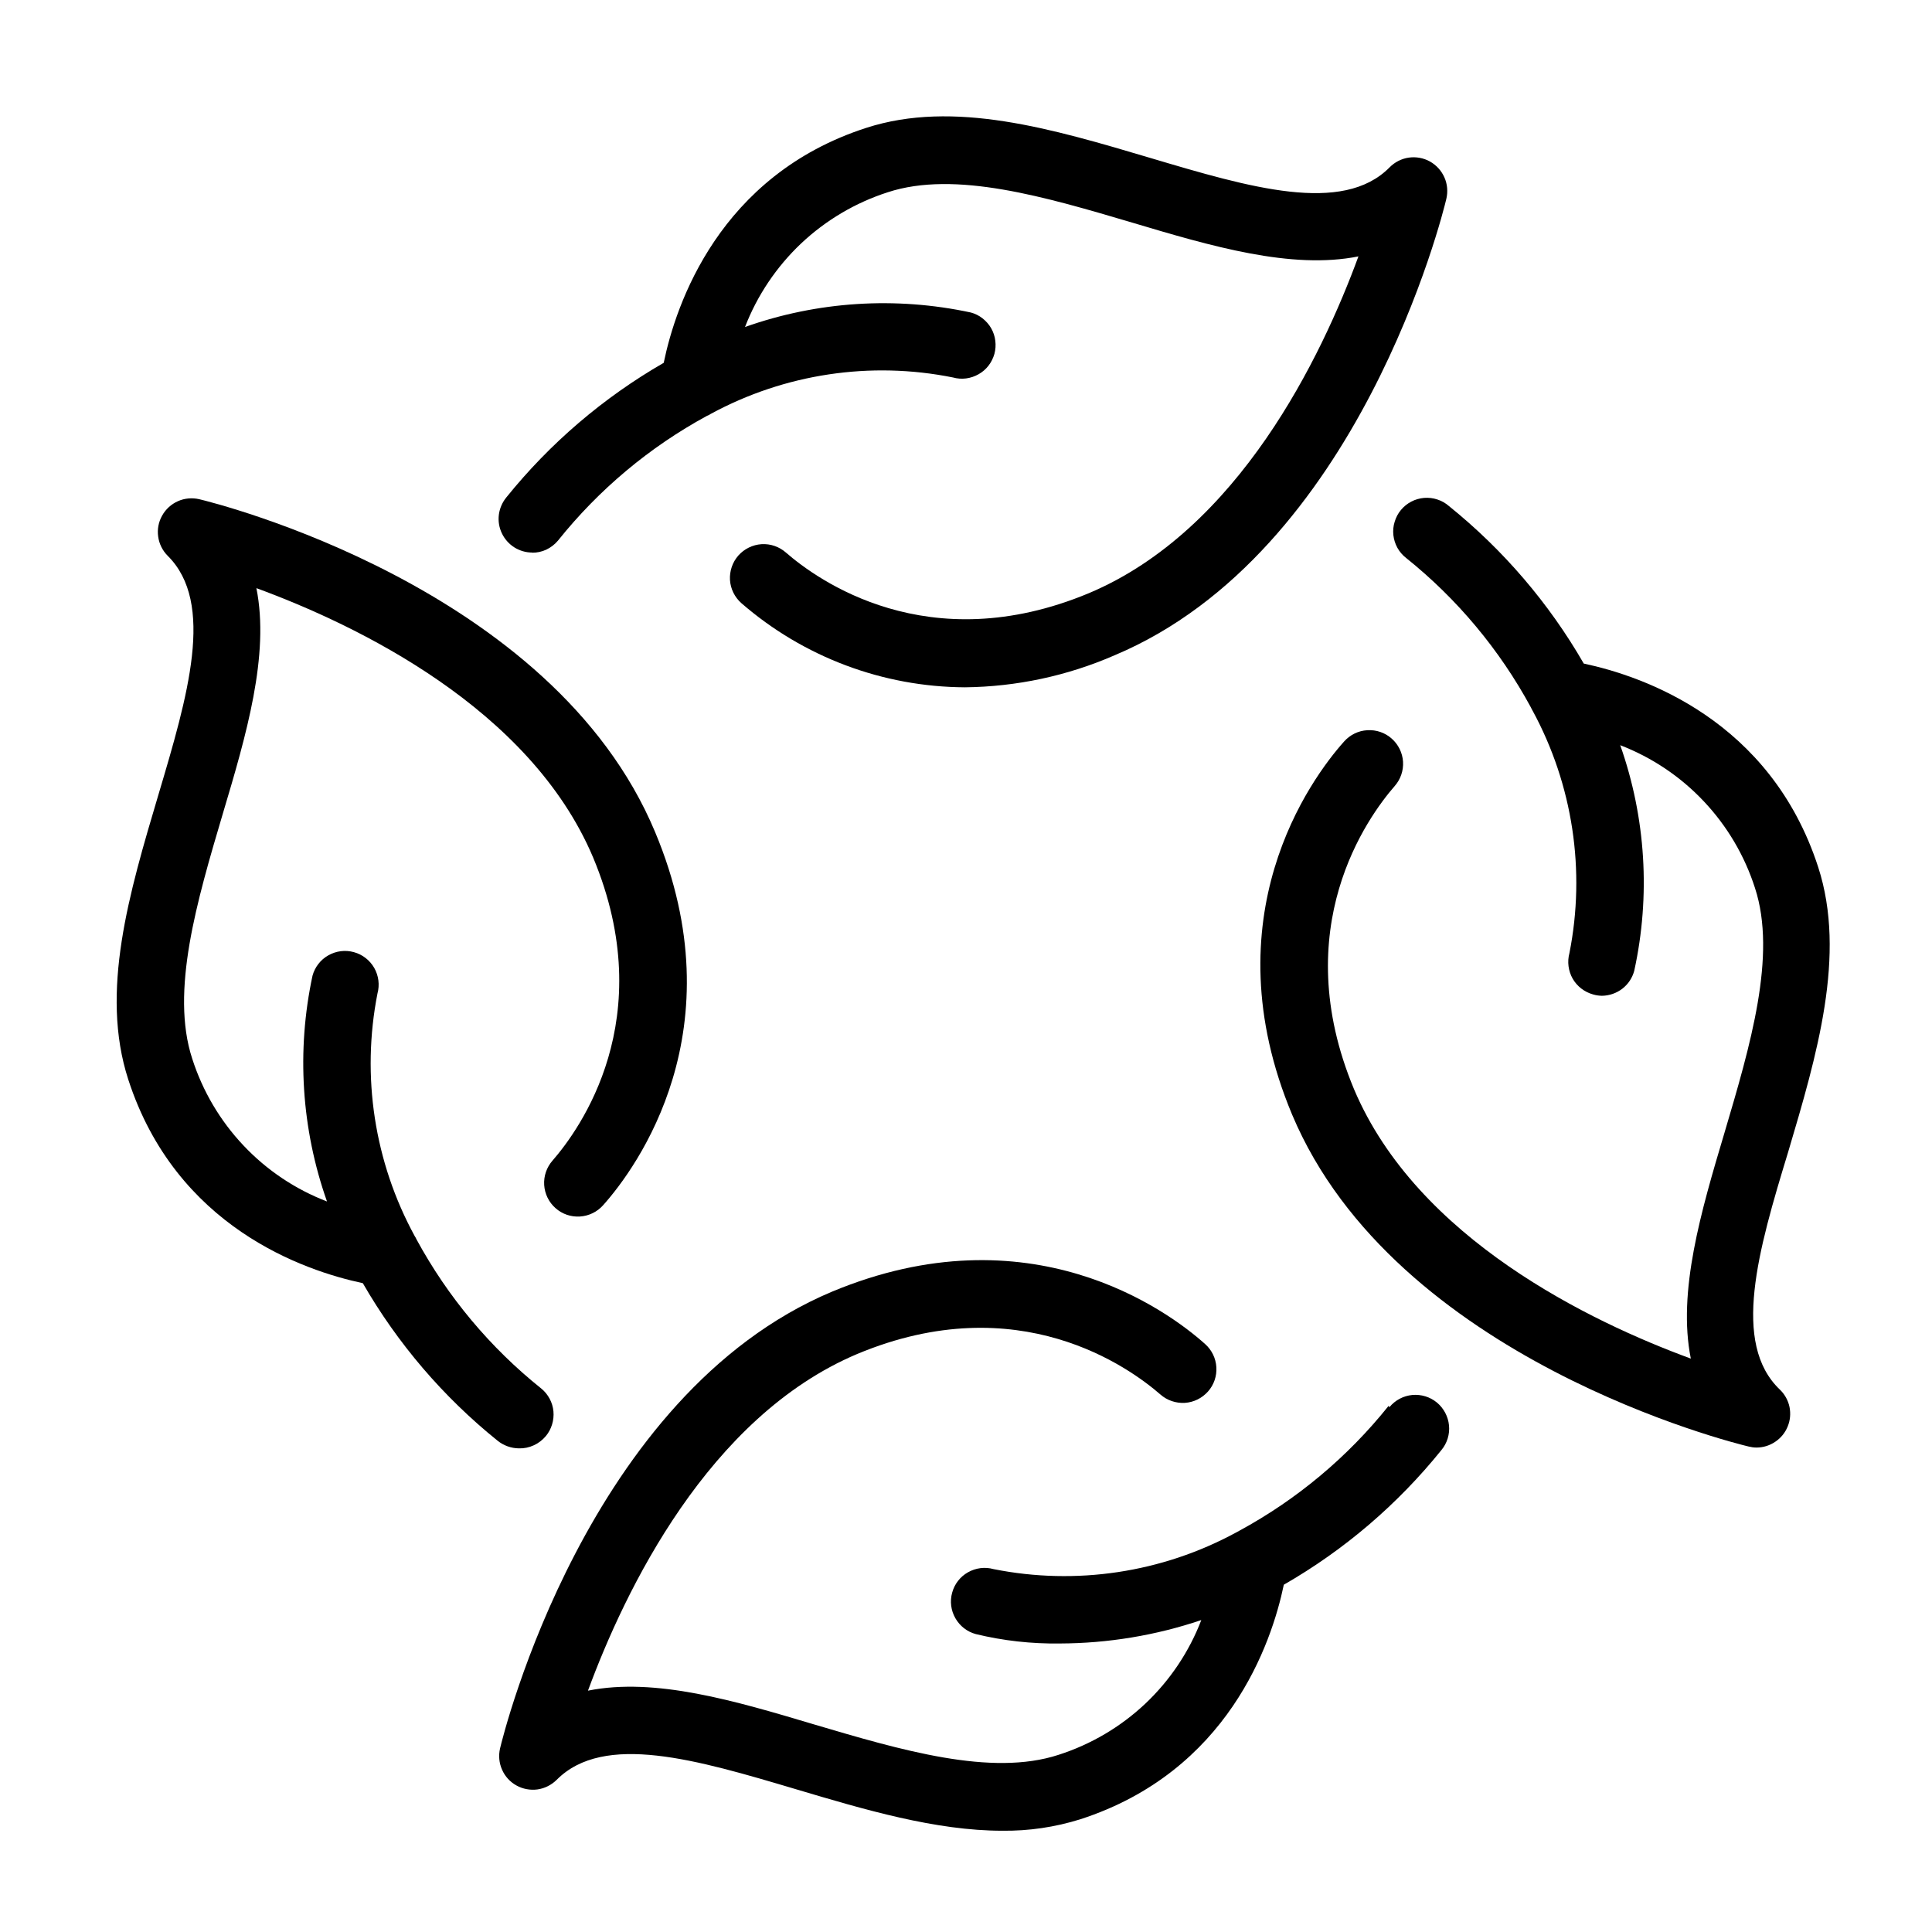
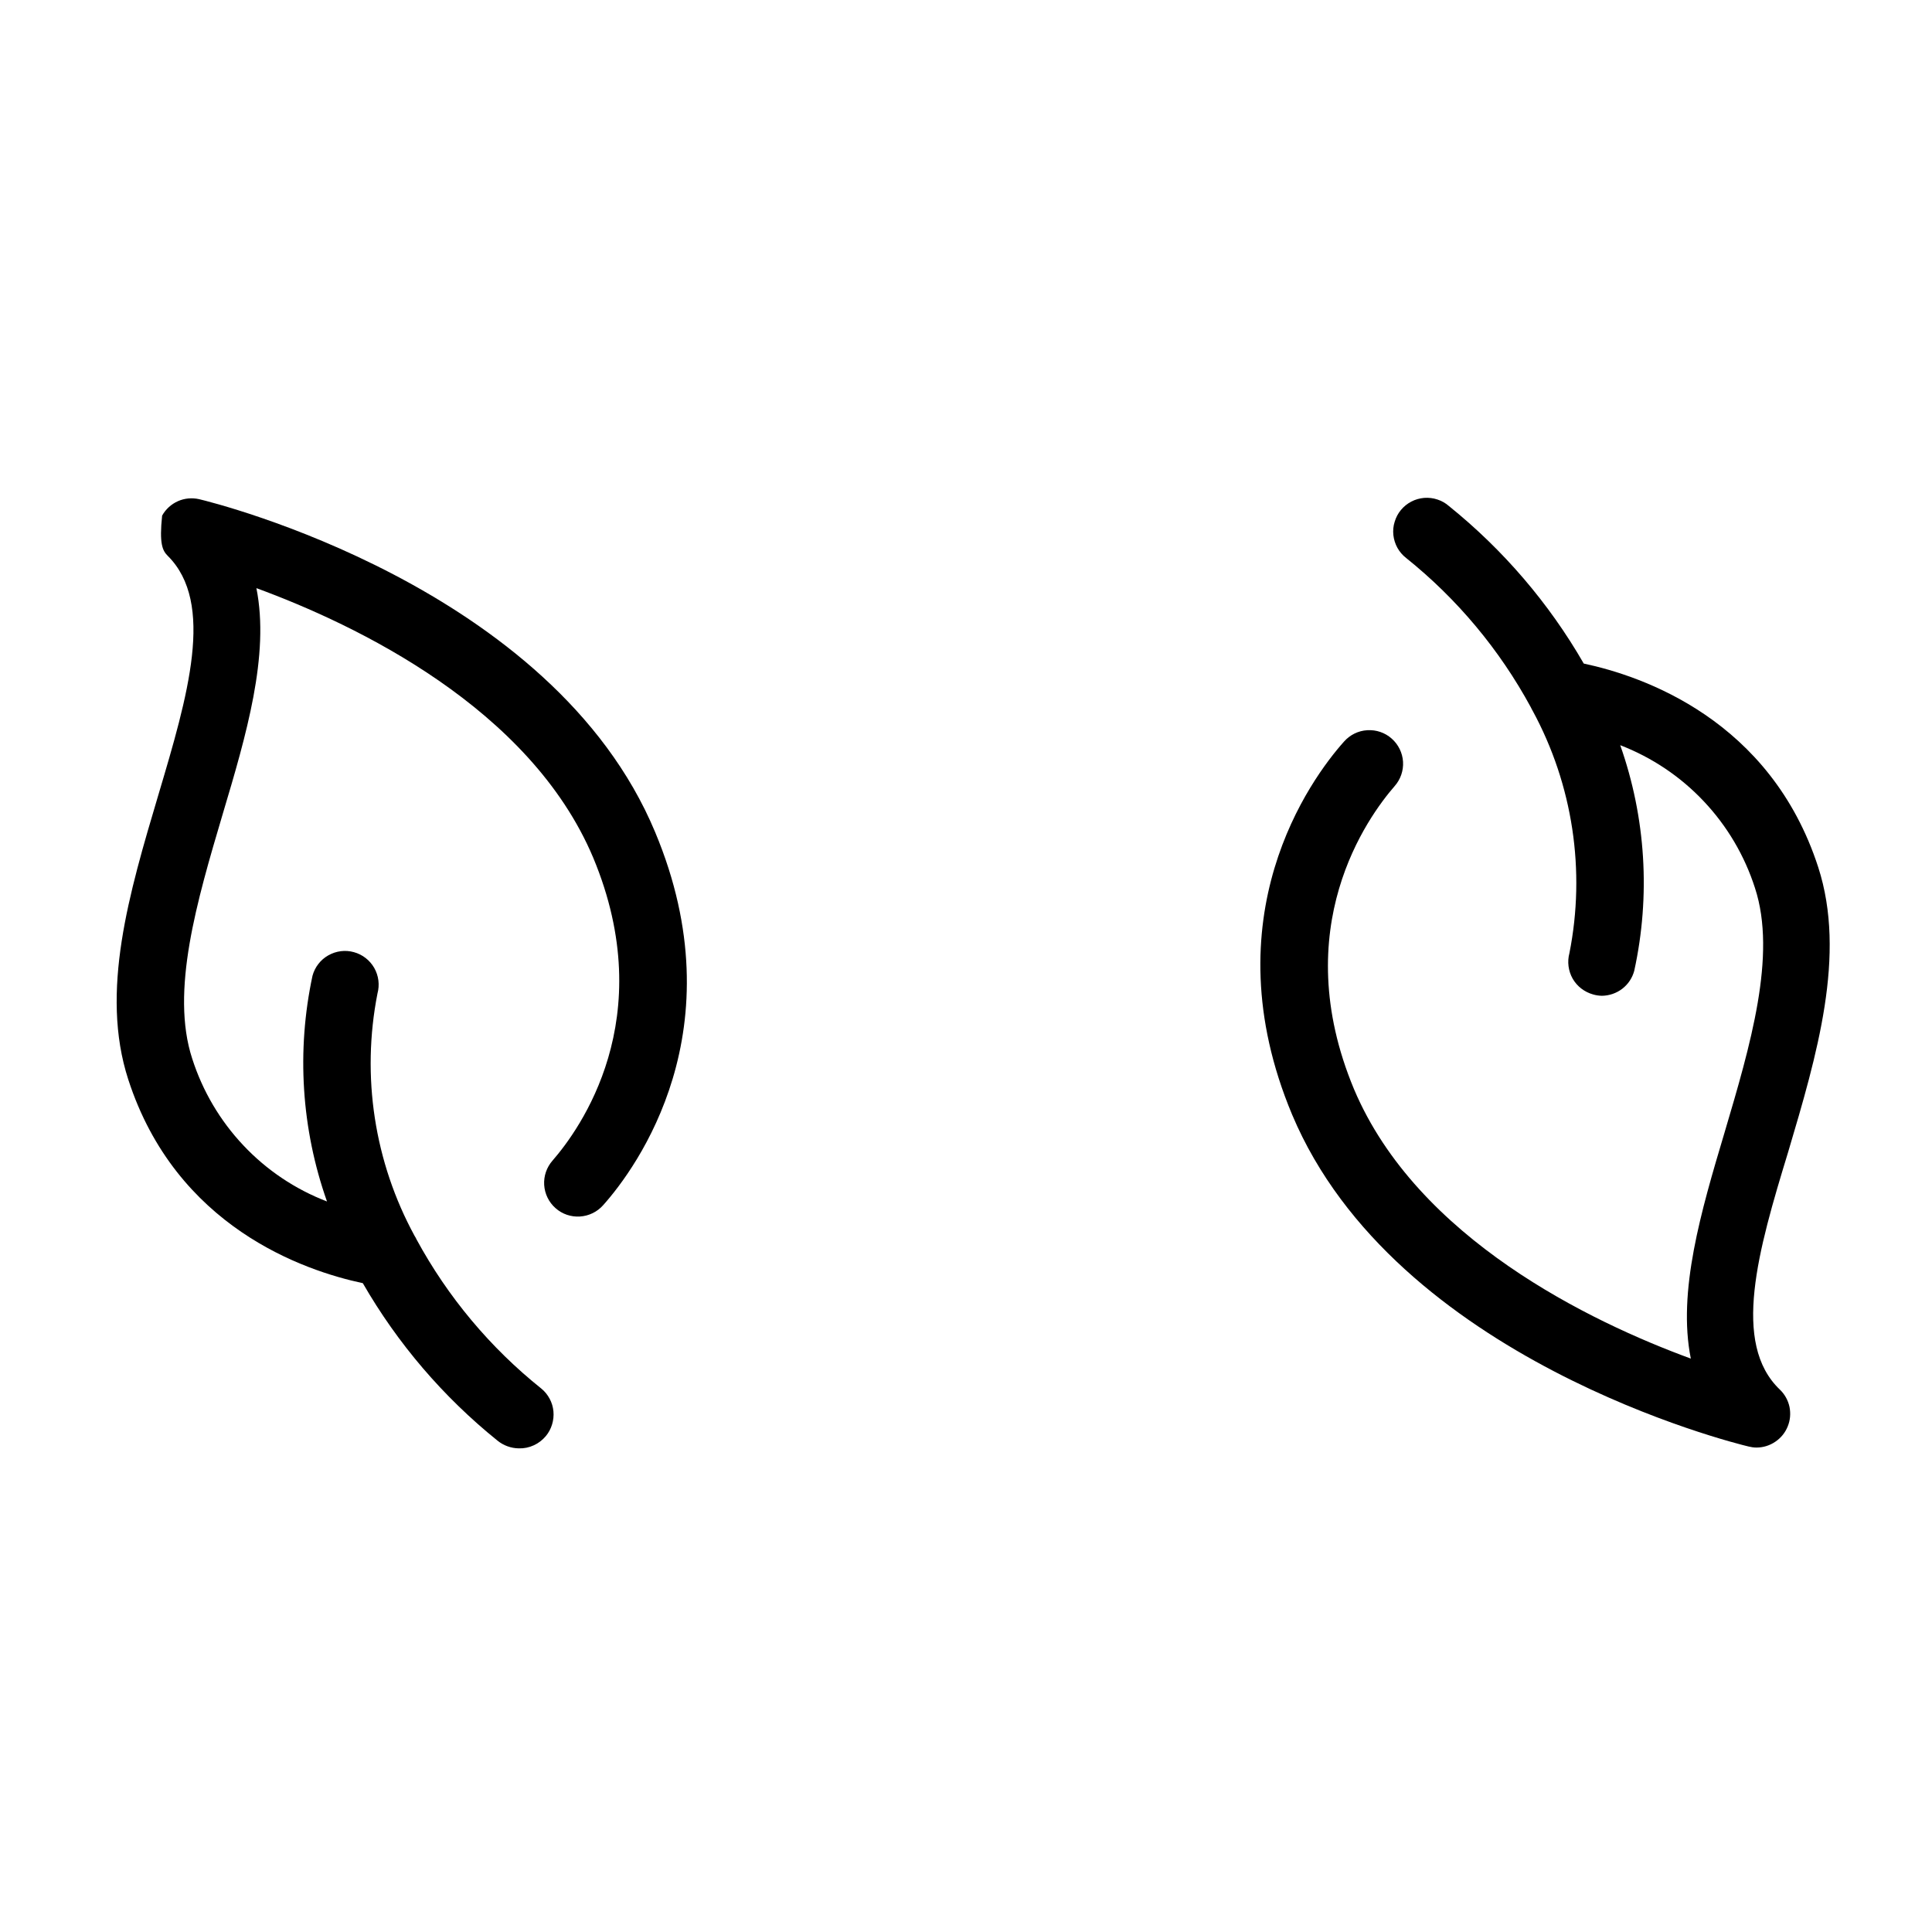
<svg xmlns="http://www.w3.org/2000/svg" width="24" height="24" viewBox="0 0 24 24" fill="none">
-   <path d="M6.781 17.839C6.816 17.797 6.842 17.748 6.858 17.695C6.874 17.643 6.88 17.587 6.875 17.532C6.87 17.478 6.854 17.424 6.828 17.376C6.802 17.327 6.767 17.284 6.724 17.249C6.089 16.741 5.562 16.111 5.174 15.396C5.168 15.382 5.16 15.367 5.151 15.354C4.65 14.435 4.487 13.37 4.689 12.342C4.718 12.235 4.704 12.121 4.649 12.024C4.594 11.928 4.503 11.857 4.396 11.828C4.289 11.798 4.175 11.813 4.078 11.868C3.982 11.922 3.911 12.014 3.882 12.121C3.682 13.054 3.744 14.025 4.062 14.925C3.668 14.774 3.313 14.536 3.024 14.229C2.734 13.922 2.517 13.554 2.388 13.152C2.114 12.315 2.447 11.192 2.767 10.111C3.058 9.136 3.352 8.138 3.185 7.306C4.428 7.762 6.584 8.795 7.368 10.652C8.205 12.656 7.197 14.034 6.864 14.417C6.791 14.5 6.753 14.609 6.76 14.72C6.767 14.831 6.818 14.935 6.901 15.008C6.984 15.082 7.093 15.119 7.204 15.112C7.315 15.105 7.418 15.055 7.492 14.972C7.91 14.505 9.165 12.788 8.138 10.336C6.864 7.283 2.652 6.243 2.474 6.201C2.385 6.181 2.293 6.189 2.21 6.226C2.127 6.263 2.058 6.326 2.014 6.405C1.969 6.485 1.952 6.576 1.965 6.666C1.977 6.756 2.019 6.84 2.083 6.904C2.675 7.492 2.332 8.648 1.968 9.872C1.604 11.096 1.24 12.319 1.593 13.409C2.187 15.243 3.777 15.785 4.507 15.94C4.939 16.69 5.506 17.353 6.18 17.896C6.255 17.957 6.349 17.991 6.446 17.992C6.51 17.994 6.573 17.981 6.631 17.954C6.689 17.928 6.74 17.888 6.781 17.839Z" fill="black" />
-   <path d="M6.607 6.866C6.669 6.867 6.73 6.854 6.786 6.828C6.842 6.801 6.892 6.763 6.931 6.716C7.439 6.081 8.068 5.554 8.782 5.166C8.799 5.16 8.816 5.151 8.83 5.141C9.749 4.643 10.814 4.483 11.838 4.689C11.891 4.704 11.947 4.708 12.001 4.701C12.056 4.694 12.108 4.676 12.156 4.649C12.204 4.622 12.246 4.586 12.28 4.542C12.313 4.499 12.338 4.449 12.353 4.396C12.367 4.343 12.371 4.288 12.364 4.233C12.358 4.179 12.34 4.126 12.313 4.078C12.286 4.031 12.249 3.989 12.206 3.955C12.163 3.921 12.113 3.896 12.06 3.882C11.126 3.681 10.155 3.743 9.255 4.062C9.407 3.668 9.646 3.314 9.952 3.024C10.259 2.735 10.627 2.517 11.029 2.388C11.866 2.114 12.989 2.447 14.07 2.767C15.045 3.058 16.043 3.352 16.875 3.185C16.419 4.428 15.388 6.584 13.528 7.368C11.524 8.205 10.146 7.197 9.763 6.864C9.68 6.791 9.571 6.753 9.46 6.76C9.35 6.767 9.246 6.818 9.172 6.901C9.099 6.984 9.062 7.093 9.068 7.204C9.075 7.315 9.126 7.418 9.209 7.492C9.98 8.162 10.966 8.533 11.987 8.538C12.627 8.531 13.259 8.396 13.846 8.14C16.885 6.862 17.925 2.65 17.967 2.47C17.988 2.381 17.98 2.287 17.943 2.204C17.906 2.12 17.843 2.051 17.763 2.006C17.683 1.962 17.591 1.945 17.5 1.958C17.41 1.971 17.326 2.014 17.262 2.079C16.678 2.671 15.52 2.328 14.296 1.964C13.072 1.6 11.849 1.236 10.759 1.589C8.937 2.179 8.395 3.777 8.245 4.507C7.495 4.939 6.832 5.506 6.289 6.18C6.239 6.242 6.207 6.316 6.197 6.394C6.187 6.473 6.2 6.553 6.234 6.624C6.268 6.696 6.321 6.756 6.388 6.799C6.455 6.841 6.532 6.864 6.611 6.864L6.607 6.866Z" fill="black" />
+   <path d="M6.781 17.839C6.816 17.797 6.842 17.748 6.858 17.695C6.874 17.643 6.88 17.587 6.875 17.532C6.87 17.478 6.854 17.424 6.828 17.376C6.802 17.327 6.767 17.284 6.724 17.249C6.089 16.741 5.562 16.111 5.174 15.396C5.168 15.382 5.16 15.367 5.151 15.354C4.65 14.435 4.487 13.37 4.689 12.342C4.718 12.235 4.704 12.121 4.649 12.024C4.594 11.928 4.503 11.857 4.396 11.828C4.289 11.798 4.175 11.813 4.078 11.868C3.982 11.922 3.911 12.014 3.882 12.121C3.682 13.054 3.744 14.025 4.062 14.925C3.668 14.774 3.313 14.536 3.024 14.229C2.734 13.922 2.517 13.554 2.388 13.152C2.114 12.315 2.447 11.192 2.767 10.111C3.058 9.136 3.352 8.138 3.185 7.306C4.428 7.762 6.584 8.795 7.368 10.652C8.205 12.656 7.197 14.034 6.864 14.417C6.791 14.5 6.753 14.609 6.76 14.72C6.767 14.831 6.818 14.935 6.901 15.008C6.984 15.082 7.093 15.119 7.204 15.112C7.315 15.105 7.418 15.055 7.492 14.972C7.91 14.505 9.165 12.788 8.138 10.336C6.864 7.283 2.652 6.243 2.474 6.201C2.385 6.181 2.293 6.189 2.21 6.226C2.127 6.263 2.058 6.326 2.014 6.405C1.977 6.756 2.019 6.84 2.083 6.904C2.675 7.492 2.332 8.648 1.968 9.872C1.604 11.096 1.24 12.319 1.593 13.409C2.187 15.243 3.777 15.785 4.507 15.94C4.939 16.69 5.506 17.353 6.18 17.896C6.255 17.957 6.349 17.991 6.446 17.992C6.51 17.994 6.573 17.981 6.631 17.954C6.689 17.928 6.74 17.888 6.781 17.839Z" fill="black" />
  <path d="M22.213 14.311C22.57 13.108 22.939 11.863 22.587 10.774C21.993 8.939 20.404 8.398 19.674 8.243C19.242 7.493 18.674 6.83 18 6.287C17.958 6.25 17.909 6.222 17.856 6.205C17.803 6.187 17.747 6.181 17.691 6.185C17.636 6.19 17.581 6.205 17.532 6.231C17.482 6.257 17.439 6.292 17.403 6.335C17.367 6.378 17.341 6.428 17.325 6.482C17.308 6.535 17.303 6.591 17.309 6.647C17.315 6.702 17.332 6.756 17.359 6.805C17.386 6.854 17.423 6.897 17.467 6.931C18.102 7.44 18.629 8.071 19.017 8.787C19.024 8.802 19.031 8.816 19.04 8.831C19.538 9.75 19.699 10.815 19.496 11.84C19.467 11.947 19.482 12.061 19.536 12.157C19.591 12.253 19.682 12.323 19.789 12.353C19.825 12.364 19.862 12.369 19.899 12.37C19.991 12.369 20.08 12.338 20.152 12.283C20.225 12.227 20.277 12.149 20.301 12.06C20.505 11.128 20.445 10.157 20.127 9.257C20.521 9.409 20.876 9.647 21.165 9.954C21.455 10.261 21.672 10.629 21.801 11.031C22.075 11.868 21.742 12.991 21.422 14.072C21.131 15.047 20.837 16.045 21.004 16.877C19.761 16.421 17.605 15.388 16.82 13.53C15.984 11.527 16.992 10.148 17.325 9.765C17.398 9.682 17.436 9.573 17.429 9.462C17.422 9.352 17.371 9.248 17.288 9.175C17.205 9.101 17.096 9.064 16.985 9.071C16.874 9.077 16.771 9.128 16.697 9.211C16.279 9.678 15.024 11.393 16.051 13.846C17.331 16.888 21.544 17.927 21.721 17.969C21.753 17.977 21.786 17.982 21.82 17.982C21.903 17.982 21.984 17.957 22.053 17.91C22.122 17.864 22.176 17.798 22.207 17.721C22.239 17.644 22.246 17.56 22.23 17.478C22.213 17.397 22.172 17.322 22.112 17.264C21.506 16.689 21.84 15.532 22.213 14.311Z" fill="black" />
-   <path d="M17.249 17.465C16.741 18.1 16.111 18.627 15.396 19.015L15.354 19.038C14.434 19.537 13.368 19.697 12.342 19.492C12.235 19.462 12.121 19.477 12.024 19.532C11.928 19.586 11.857 19.677 11.828 19.785C11.798 19.892 11.813 20.006 11.868 20.102C11.923 20.199 12.014 20.27 12.121 20.299C12.463 20.382 12.814 20.421 13.166 20.416C13.764 20.414 14.357 20.316 14.923 20.125C14.772 20.519 14.534 20.874 14.227 21.164C13.92 21.453 13.552 21.67 13.15 21.799C12.313 22.073 11.19 21.74 10.108 21.42C9.134 21.129 8.138 20.834 7.304 21.002C7.762 19.759 8.797 17.601 10.65 16.819C12.654 15.982 14.032 16.99 14.415 17.323C14.498 17.396 14.607 17.433 14.718 17.427C14.829 17.42 14.932 17.369 15.006 17.286C15.08 17.203 15.117 17.094 15.11 16.983C15.103 16.872 15.053 16.769 14.969 16.695C14.503 16.277 12.788 15.022 10.332 16.047C7.293 17.327 6.254 21.541 6.212 21.719C6.191 21.808 6.2 21.901 6.237 21.984C6.273 22.067 6.336 22.136 6.416 22.18C6.495 22.224 6.587 22.241 6.677 22.229C6.767 22.216 6.85 22.174 6.915 22.11C7.502 21.518 8.659 21.861 9.883 22.225C10.742 22.481 11.623 22.742 12.451 22.742C12.779 22.746 13.106 22.698 13.419 22.6C15.254 22.006 15.796 20.416 15.948 19.686C16.699 19.255 17.363 18.687 17.906 18.013C17.977 17.927 18.011 17.817 18 17.706C17.989 17.596 17.935 17.494 17.85 17.423C17.764 17.352 17.654 17.319 17.543 17.329C17.432 17.34 17.331 17.394 17.26 17.48L17.249 17.465Z" fill="black" />
</svg>